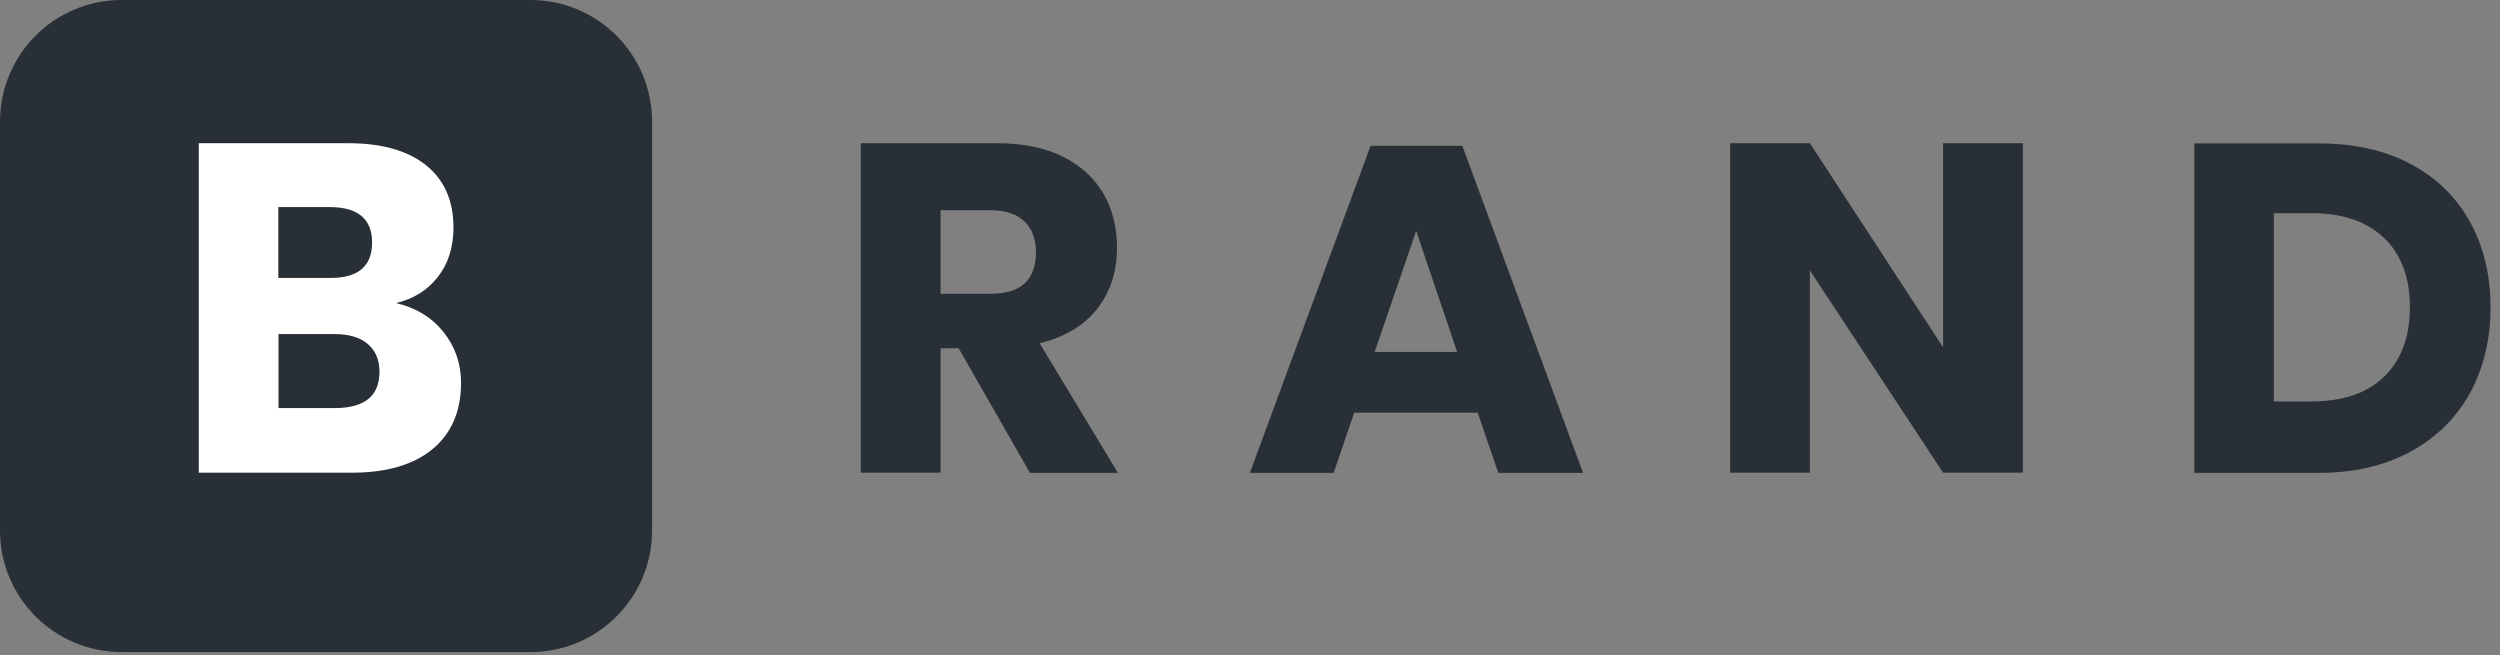
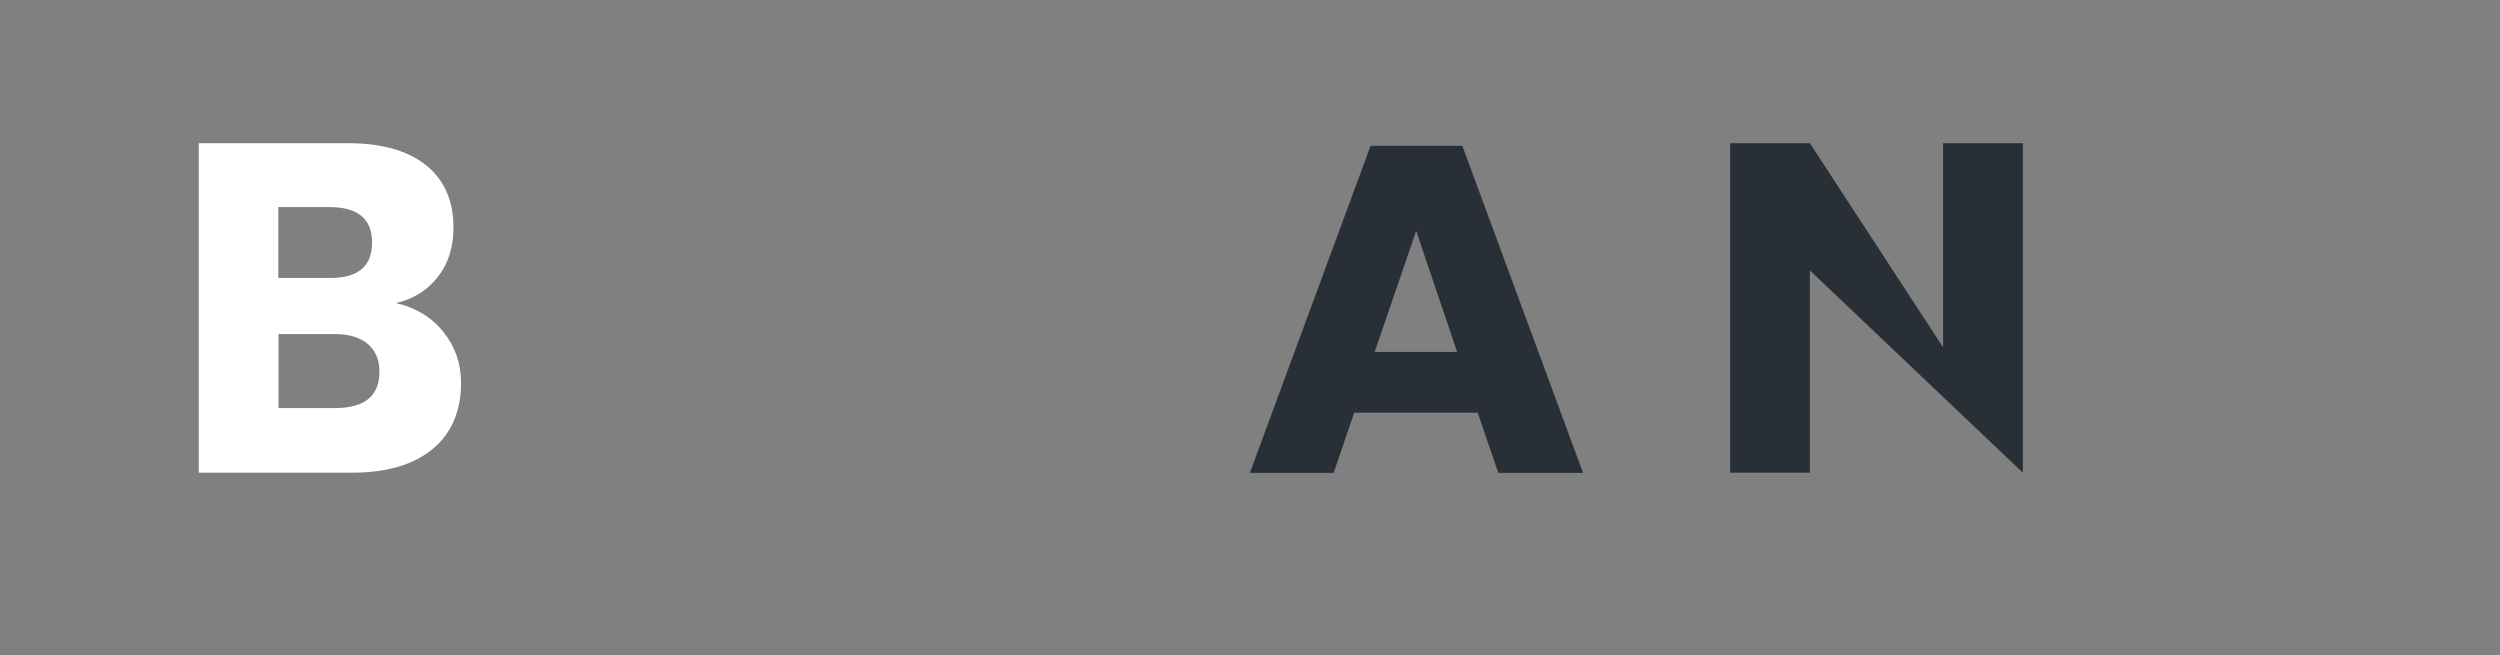
<svg xmlns="http://www.w3.org/2000/svg" width="164" height="43" viewBox="0 0 164 43" fill="none">
  <rect x="0" y="0" width="164" height="43" fill="#808080" stroke="none" />
-   <path d="M34.797 42.776H7.979C3.572 42.776 0 39.204 0 34.797V7.979C0 3.572 3.572 0 7.979 0H34.797C39.204 0 42.776 3.572 42.776 7.979V34.797C42.776 39.204 39.204 42.776 34.797 42.776Z" fill="#292F36" />
  <path d="M29.094 21.782C29.857 22.738 30.245 23.852 30.245 25.111C30.245 26.963 29.627 28.416 28.392 29.446C27.157 30.475 25.39 31.008 23.089 31.008H13.04V9.395H22.847C25.05 9.395 26.746 9.88 27.944 10.836C29.143 11.793 29.748 13.161 29.748 14.929C29.748 16.236 29.397 17.314 28.707 18.186C28.017 19.057 27.109 19.614 25.983 19.881C27.302 20.195 28.332 20.825 29.094 21.782ZM18.258 18.234H21.685C23.501 18.234 24.409 17.459 24.409 15.909C24.409 14.36 23.477 13.585 21.624 13.585H18.258V18.234ZM24.893 24.385C24.893 23.61 24.639 23.004 24.13 22.569C23.622 22.133 22.895 21.915 21.963 21.915H18.27V26.77H21.999C23.924 26.758 24.893 25.971 24.893 24.385Z" fill="white" />
-   <path d="M67.56 31.008L62.887 22.847H61.7V31.008H56.47V9.395H65.393C67.1 9.395 68.553 9.686 69.728 10.279C70.914 10.873 71.798 11.684 72.391 12.713C72.984 13.742 73.275 14.916 73.275 16.248C73.275 17.822 72.839 19.154 71.98 20.256C71.108 21.358 69.861 22.108 68.202 22.52L73.336 31.02H67.56V31.008ZM61.7 19.275H64.933C65.974 19.275 66.737 19.045 67.221 18.585C67.706 18.125 67.96 17.447 67.96 16.551C67.96 15.691 67.706 15.025 67.209 14.529C66.713 14.045 65.95 13.79 64.933 13.79H61.7V19.275Z" fill="#292F36" />
  <path d="M96.933 27.073H88.833L87.489 31.02H81.992L89.911 9.565H95.928L103.847 31.02H98.289L96.933 27.073ZM95.589 23.089L92.901 15.146L90.177 23.089H95.589Z" fill="#292F36" />
-   <path d="M132.699 31.008H127.468L118.727 17.738V31.008H113.496V9.395H118.727L127.468 22.786V9.395H132.699V31.008Z" fill="#292F36" />
-   <path d="M162.023 25.801C161.115 27.436 159.808 28.719 158.113 29.639C156.405 30.559 154.408 31.02 152.107 31.02H143.947V9.408H152.107C154.432 9.408 156.442 9.856 158.125 10.752C159.82 11.648 161.115 12.907 162.023 14.541C162.931 16.176 163.379 18.04 163.379 20.171C163.379 22.278 162.919 24.155 162.023 25.801ZM156.393 24.712C157.519 23.634 158.088 22.108 158.088 20.159C158.088 18.198 157.519 16.684 156.393 15.607C155.267 14.529 153.681 13.984 151.635 13.984H149.165V26.334H151.635C153.681 26.334 155.267 25.801 156.393 24.712Z" fill="#292F36" />
+   <path d="M132.699 31.008L118.727 17.738V31.008H113.496V9.395H118.727L127.468 22.786V9.395H132.699V31.008Z" fill="#292F36" />
</svg>